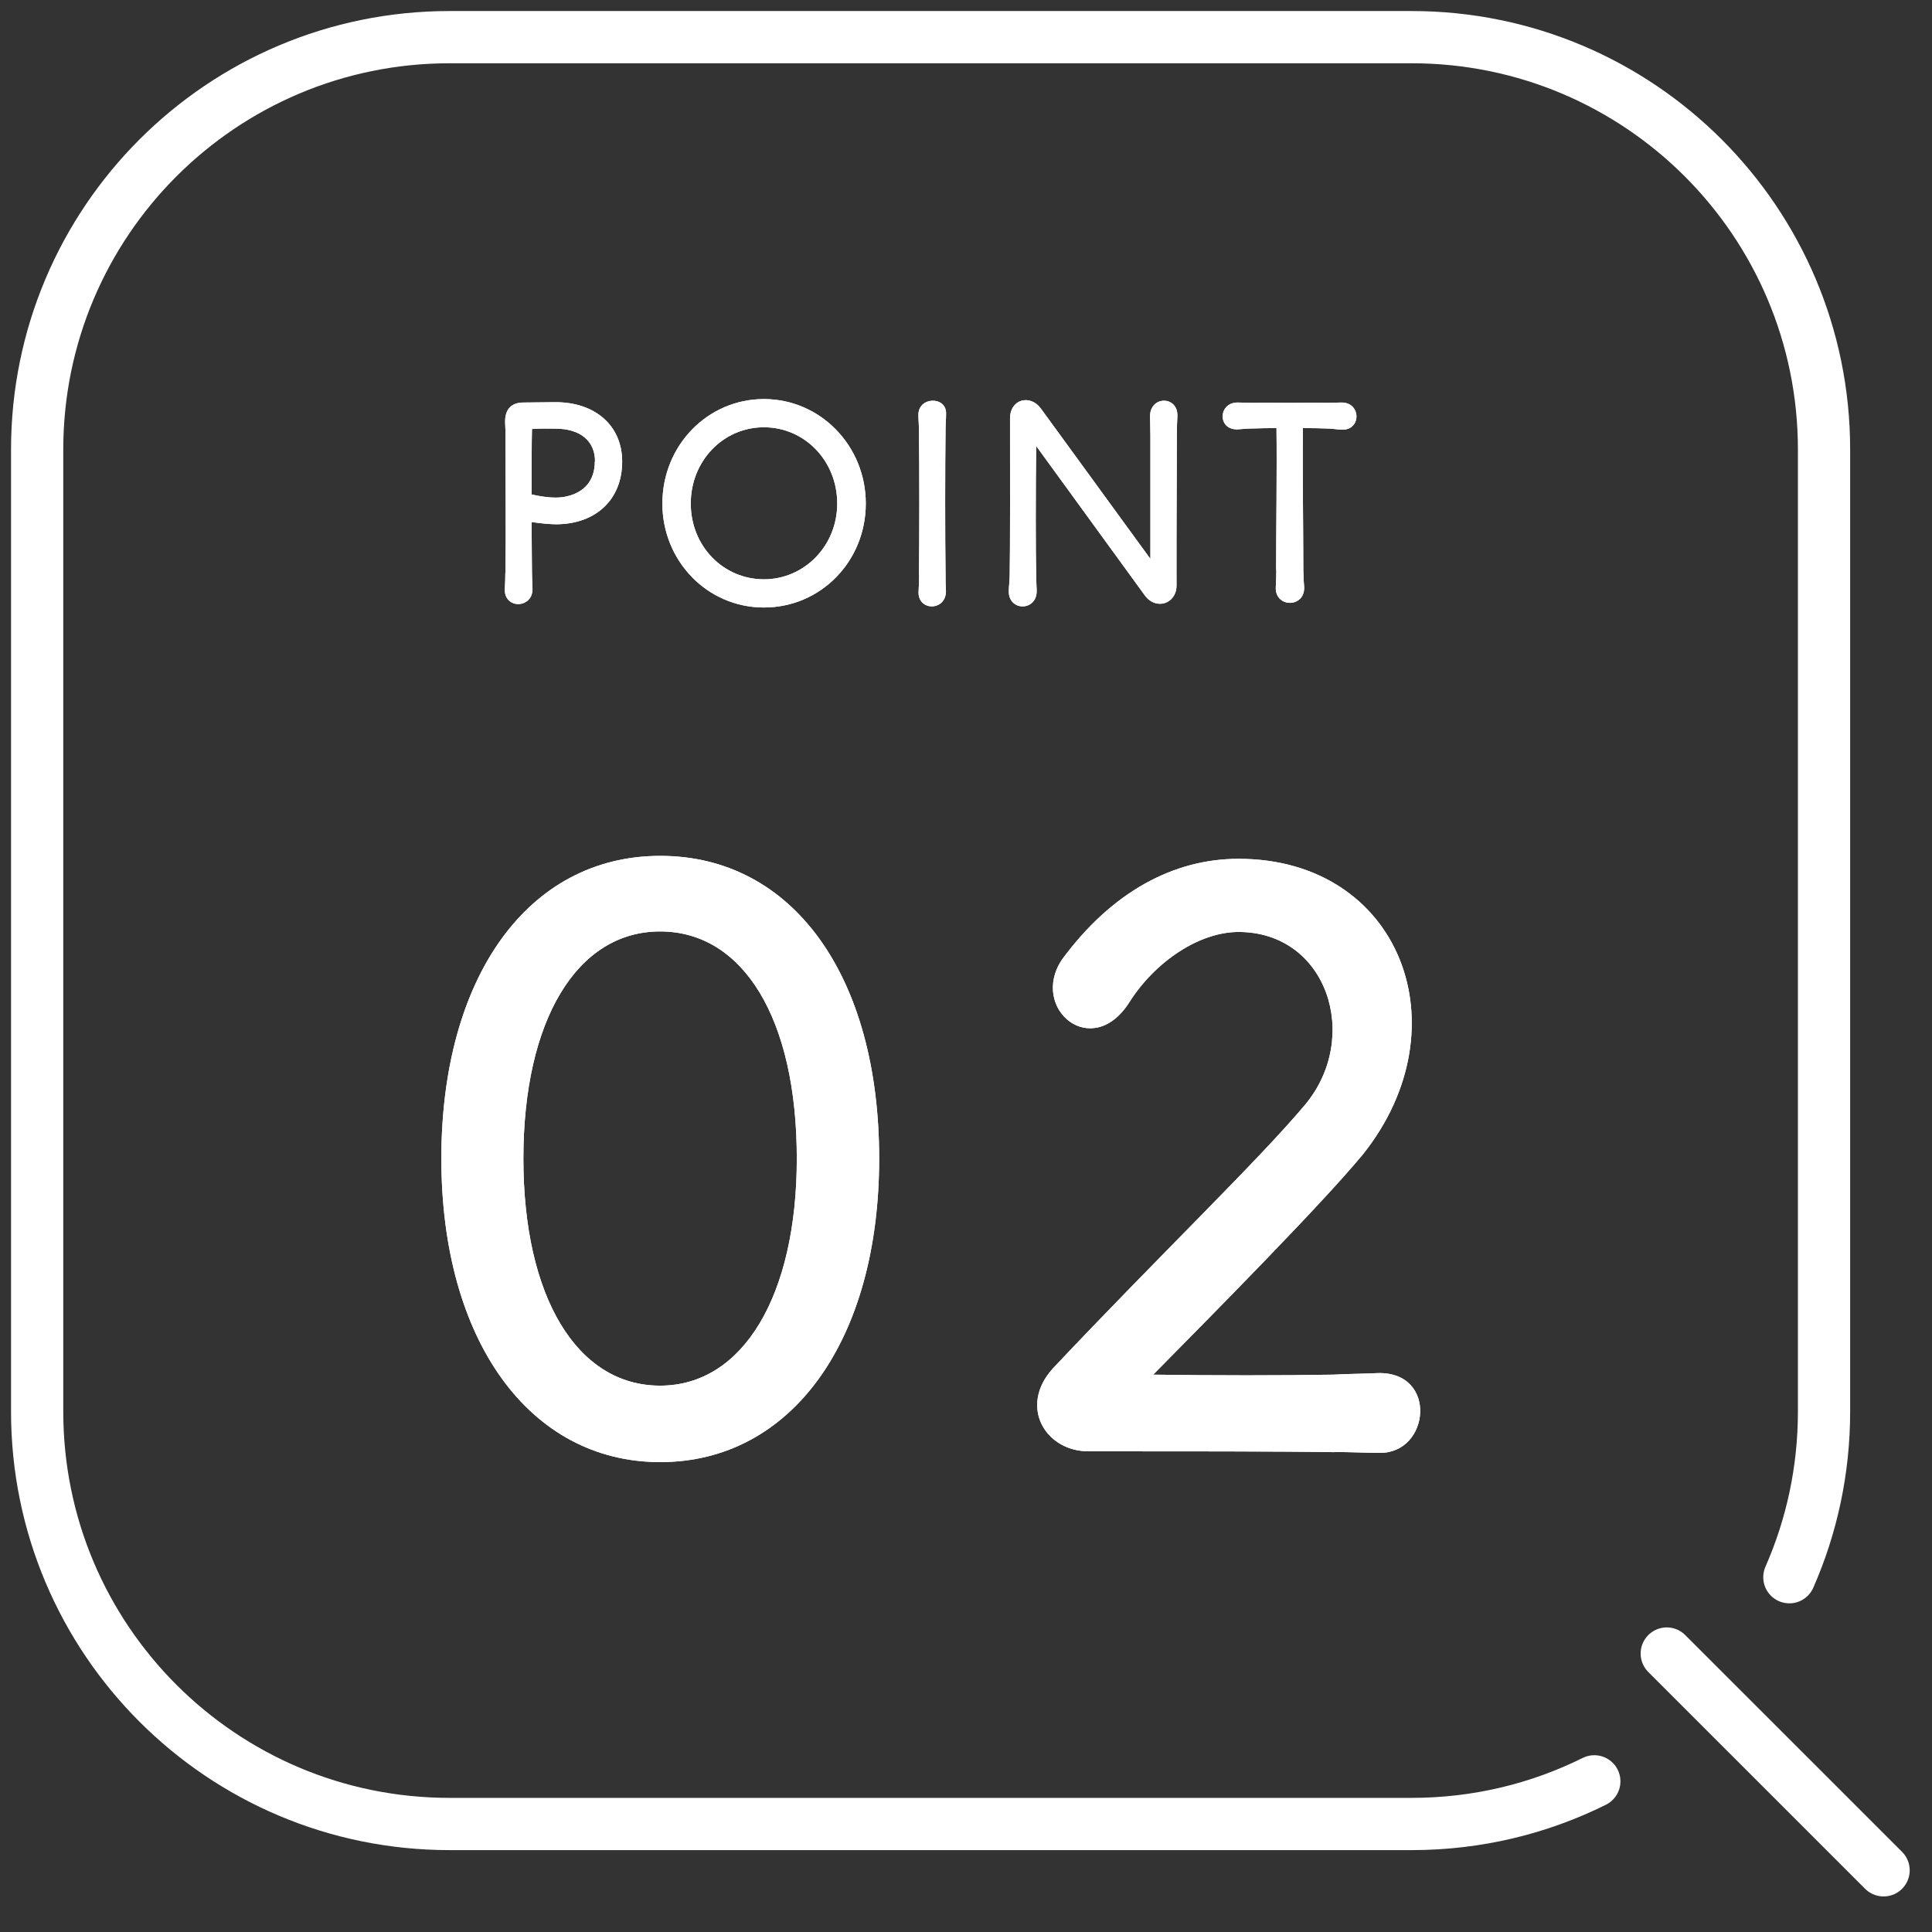
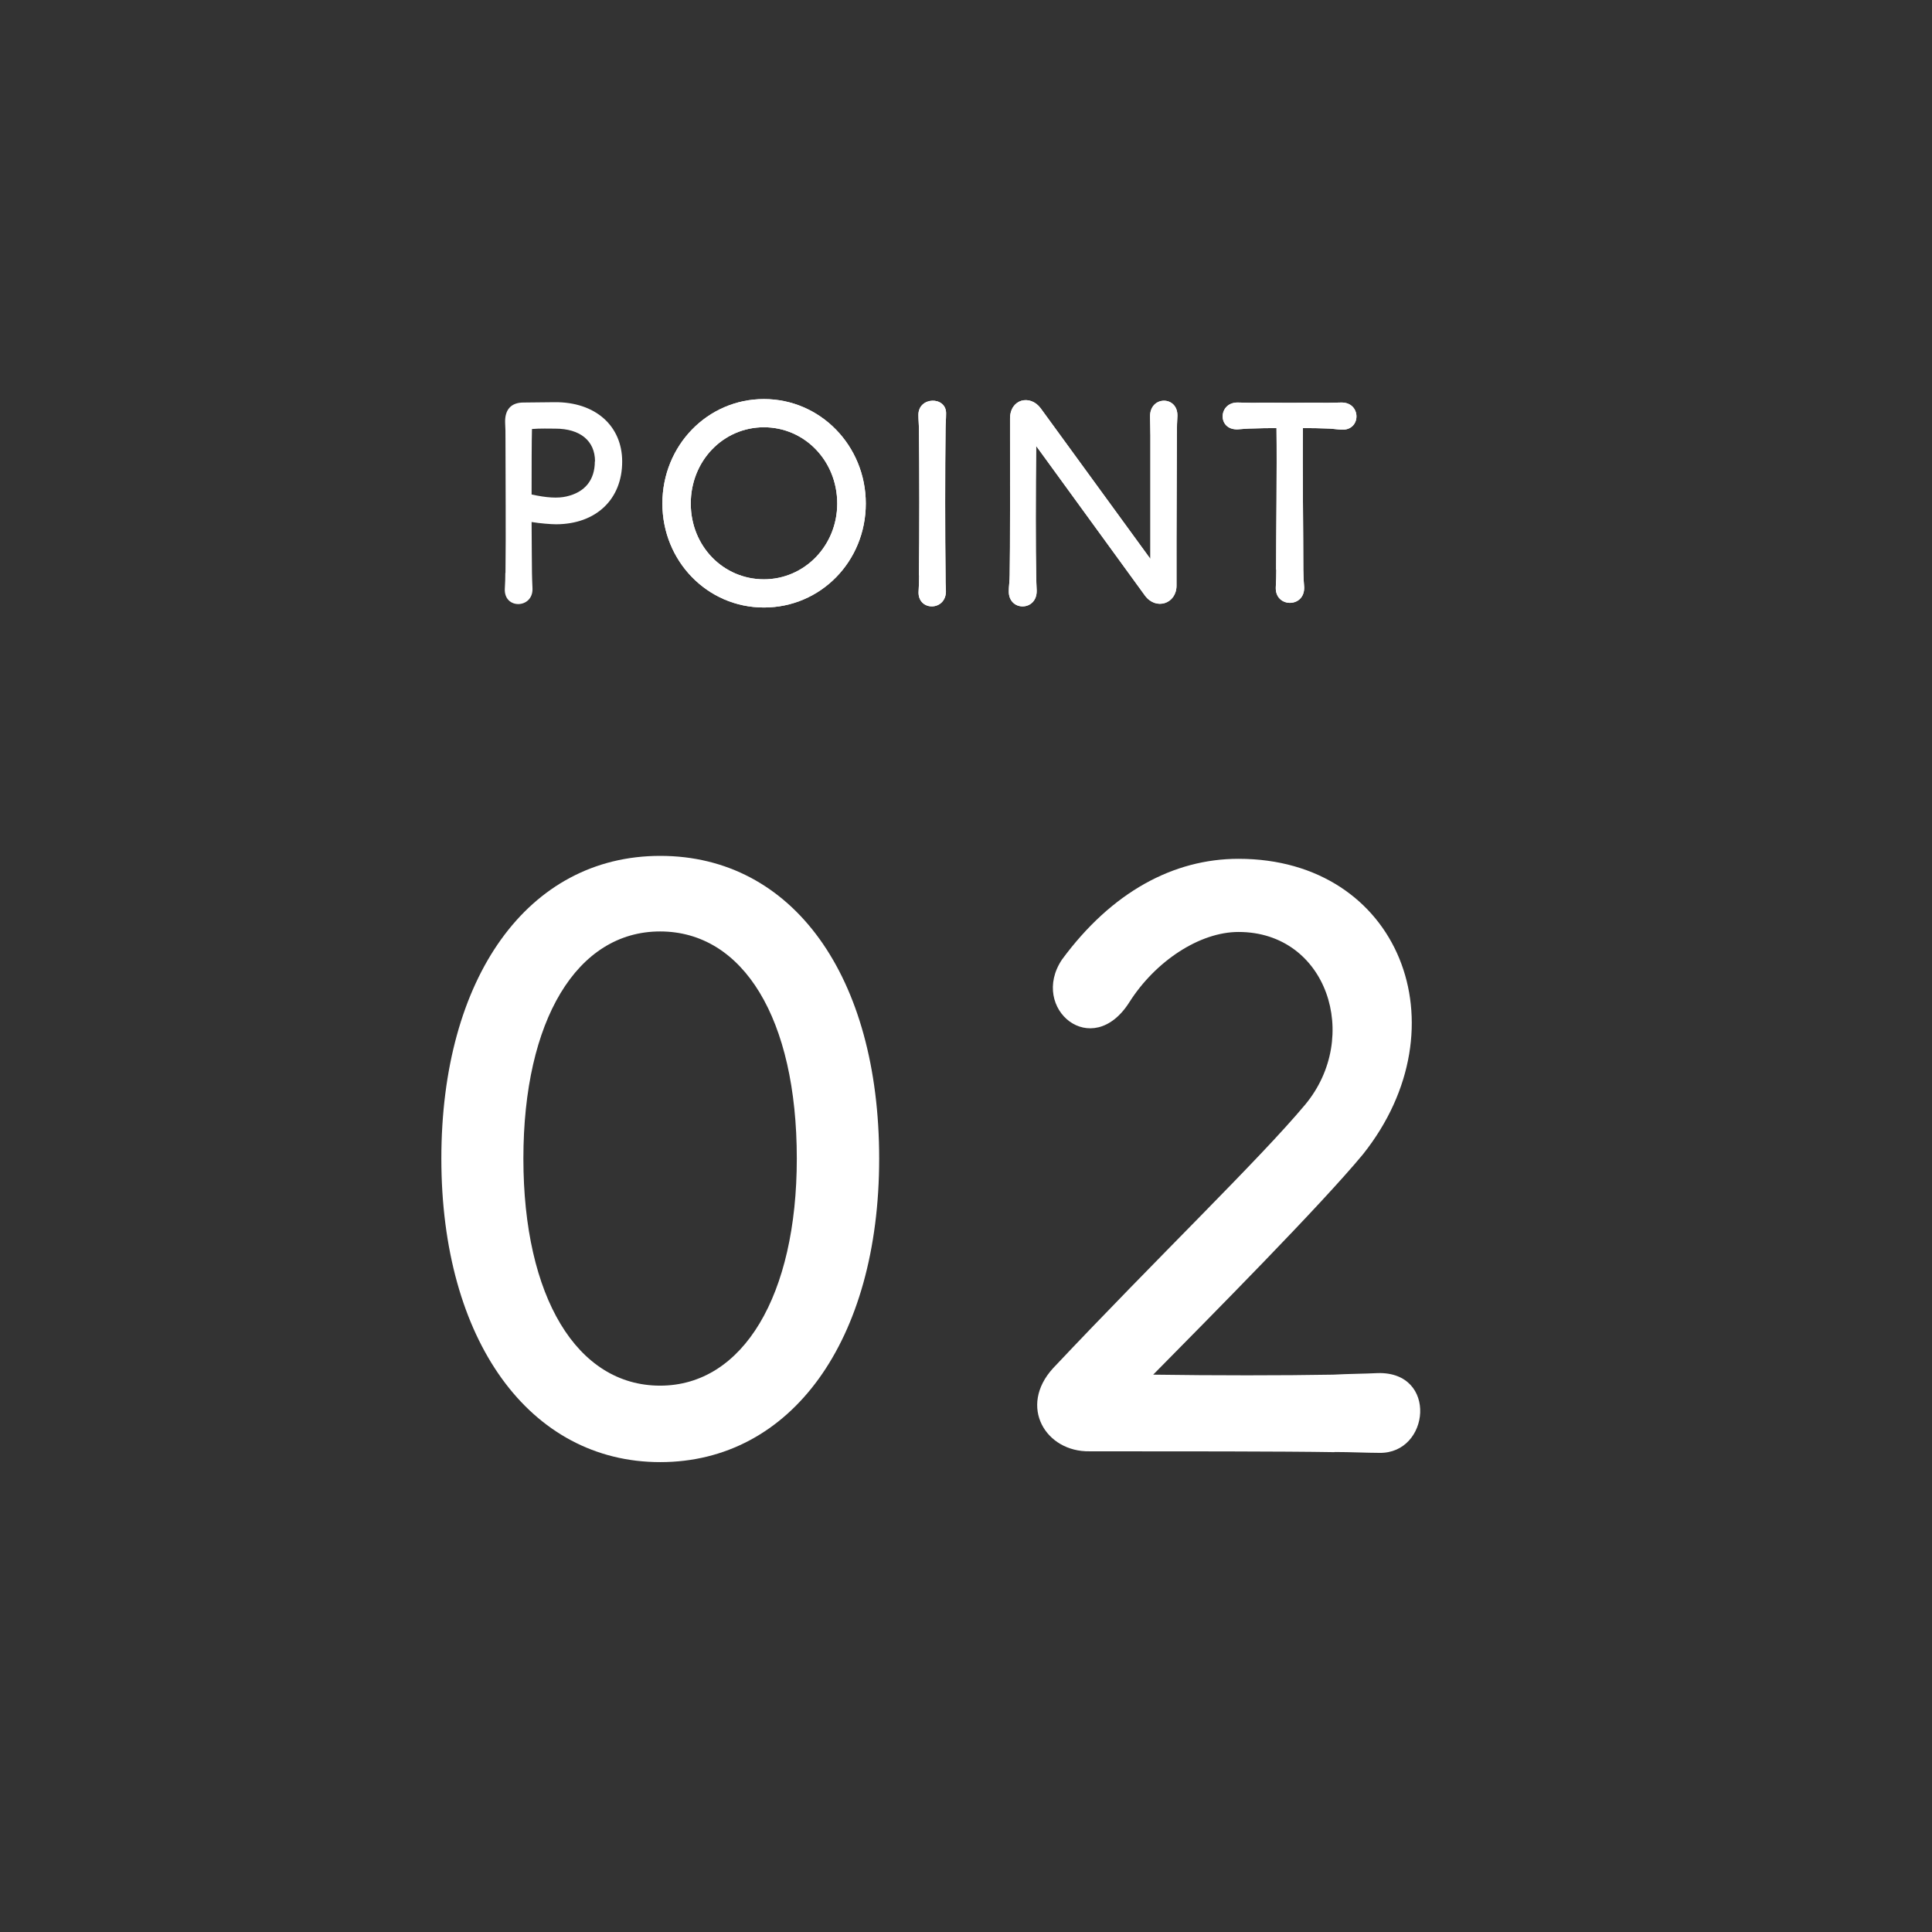
<svg xmlns="http://www.w3.org/2000/svg" width="52" height="52" viewBox="0 0 52 52" fill="none">
  <rect x="0" y="0" width="52" height="52" fill="#333333" stroke="none" />
-   <path d="M44.861 44.505L50.697 50.34" stroke="white" stroke-width="1.406" stroke-linecap="round" stroke-linejoin="round" />
-   <path d="M42.911 47.945C41.43 48.681 39.761 49.093 37.994 49.093H12.1C5.969 49.093 1 44.125 1 37.993V12.1C1 5.969 5.969 1 12.1 1H37.994C44.125 1 49.094 5.969 49.094 12.1V37.993C49.094 39.578 48.761 41.087 48.161 42.451" stroke="white" stroke-width="1.406" stroke-linecap="round" stroke-linejoin="round" />
-   <path d="M13.605 15.418C13.619 14.368 13.605 12.84 13.605 11.8C13.605 11.664 13.605 11.509 13.596 11.383C13.582 11.031 13.751 10.834 14.088 10.834C14.36 10.834 14.646 10.825 14.927 10.825C16.024 10.815 16.746 11.462 16.746 12.423C16.746 13.436 16.048 14.106 14.97 14.111C14.829 14.111 14.529 14.087 14.308 14.05C14.308 14.622 14.318 15.128 14.318 15.418C14.318 15.531 14.327 15.7 14.332 15.836C14.355 16.384 13.559 16.412 13.587 15.845C13.596 15.7 13.601 15.55 13.601 15.418H13.605ZM16.015 12.419C16.015 11.865 15.616 11.537 14.946 11.537C14.819 11.537 14.519 11.528 14.318 11.547C14.309 11.875 14.308 12.583 14.308 13.309C14.712 13.398 15.016 13.417 15.251 13.361C15.743 13.248 16.01 12.92 16.01 12.419H16.015Z" fill="white" />
  <path d="M17.828 13.553C17.828 11.992 19.042 10.741 20.561 10.741C22.08 10.741 23.303 11.997 23.303 13.553C23.303 15.109 22.089 16.351 20.561 16.351C19.033 16.351 17.828 15.095 17.828 13.553ZM22.534 13.553C22.534 12.405 21.658 11.5 20.561 11.5C19.464 11.5 18.592 12.405 18.592 13.553C18.592 14.701 19.469 15.592 20.561 15.592C21.653 15.592 22.534 14.687 22.534 13.553Z" fill="white" />
  <path d="M24.733 15.484C24.747 14.448 24.747 12.597 24.733 11.547C24.733 11.434 24.719 11.294 24.719 11.181C24.705 10.665 25.478 10.656 25.464 11.134C25.464 11.27 25.45 11.415 25.45 11.547C25.436 12.597 25.436 14.453 25.45 15.484C25.45 15.615 25.45 15.751 25.459 15.873C25.497 16.459 24.686 16.468 24.724 15.911C24.733 15.78 24.738 15.63 24.738 15.484H24.733Z" fill="white" />
  <path d="M27.889 11.987C27.874 13.173 27.874 14.893 27.889 15.47C27.889 15.62 27.898 15.761 27.902 15.883C27.926 16.459 27.139 16.468 27.152 15.906C27.152 15.784 27.176 15.634 27.176 15.475C27.19 14.79 27.185 12.807 27.185 11.279C27.176 10.74 27.724 10.604 28.01 10.989L30.963 15.043V11.72C30.963 11.49 30.954 11.354 30.954 11.219C30.94 10.647 31.704 10.642 31.69 11.195C31.681 11.34 31.676 11.486 31.676 11.706C31.676 12.4 31.662 14.232 31.666 15.761C31.666 16.253 31.113 16.431 30.818 16.032L27.884 11.997L27.889 11.987Z" fill="white" />
  <path d="M34.347 15.334C34.347 14.359 34.371 12.62 34.357 11.523C34.108 11.523 33.968 11.523 33.715 11.533C33.588 11.533 33.447 11.546 33.316 11.556C32.758 11.579 32.786 10.825 33.316 10.834C33.443 10.834 33.588 10.843 33.719 10.843C34.057 10.834 34.329 10.843 34.708 10.843C35.088 10.843 35.355 10.834 35.697 10.843C35.824 10.843 35.983 10.834 36.1 10.834C36.644 10.825 36.644 11.589 36.11 11.565C35.965 11.556 35.829 11.533 35.697 11.533C35.482 11.523 35.327 11.523 35.069 11.523C35.055 12.62 35.079 14.359 35.079 15.334C35.079 15.484 35.088 15.653 35.102 15.807C35.116 16.37 34.315 16.361 34.338 15.807C34.347 15.658 34.352 15.489 34.352 15.334H34.347Z" fill="white" />
  <path d="M13.605 15.418C13.619 14.368 13.605 12.84 13.605 11.8C13.605 11.664 13.605 11.509 13.596 11.383C13.582 11.031 13.751 10.834 14.088 10.834C14.36 10.834 14.646 10.825 14.927 10.825C16.024 10.815 16.746 11.462 16.746 12.423C16.746 13.436 16.048 14.106 14.97 14.111C14.829 14.111 14.529 14.087 14.308 14.05C14.308 14.622 14.318 15.128 14.318 15.418C14.318 15.531 14.327 15.7 14.332 15.836C14.355 16.384 13.559 16.412 13.587 15.845C13.596 15.7 13.601 15.55 13.601 15.418H13.605ZM16.015 12.419C16.015 11.865 15.616 11.537 14.946 11.537C14.819 11.537 14.519 11.528 14.318 11.547C14.309 11.875 14.308 12.583 14.308 13.309C14.712 13.398 15.016 13.417 15.251 13.361C15.743 13.248 16.01 12.92 16.01 12.419H16.015Z" fill="white" />
  <path d="M17.828 13.553C17.828 11.992 19.042 10.741 20.561 10.741C22.08 10.741 23.303 11.997 23.303 13.553C23.303 15.109 22.089 16.351 20.561 16.351C19.033 16.351 17.828 15.095 17.828 13.553ZM22.534 13.553C22.534 12.405 21.658 11.5 20.561 11.5C19.464 11.5 18.592 12.405 18.592 13.553C18.592 14.701 19.469 15.592 20.561 15.592C21.653 15.592 22.534 14.687 22.534 13.553Z" fill="white" />
  <path d="M24.733 15.484C24.747 14.448 24.747 12.597 24.733 11.547C24.733 11.434 24.719 11.294 24.719 11.181C24.705 10.665 25.478 10.656 25.464 11.134C25.464 11.27 25.45 11.415 25.45 11.547C25.436 12.597 25.436 14.453 25.45 15.484C25.45 15.615 25.45 15.751 25.459 15.873C25.497 16.459 24.686 16.468 24.724 15.911C24.733 15.78 24.738 15.63 24.738 15.484H24.733Z" fill="white" />
  <path d="M27.889 11.987C27.874 13.173 27.874 14.893 27.889 15.47C27.889 15.62 27.898 15.761 27.902 15.883C27.926 16.459 27.139 16.468 27.152 15.906C27.152 15.784 27.176 15.634 27.176 15.475C27.19 14.79 27.185 12.807 27.185 11.279C27.176 10.74 27.724 10.604 28.01 10.989L30.963 15.043V11.72C30.963 11.49 30.954 11.354 30.954 11.219C30.94 10.647 31.704 10.642 31.69 11.195C31.681 11.34 31.676 11.486 31.676 11.706C31.676 12.4 31.662 14.232 31.666 15.761C31.666 16.253 31.113 16.431 30.818 16.032L27.884 11.997L27.889 11.987Z" fill="white" />
  <path d="M34.347 15.334C34.347 14.359 34.371 12.62 34.357 11.523C34.108 11.523 33.968 11.523 33.715 11.533C33.588 11.533 33.447 11.546 33.316 11.556C32.758 11.579 32.786 10.825 33.316 10.834C33.443 10.834 33.588 10.843 33.719 10.843C34.057 10.834 34.329 10.843 34.708 10.843C35.088 10.843 35.355 10.834 35.697 10.843C35.824 10.843 35.983 10.834 36.1 10.834C36.644 10.825 36.644 11.589 36.11 11.565C35.965 11.556 35.829 11.533 35.697 11.533C35.482 11.523 35.327 11.523 35.069 11.523C35.055 12.62 35.079 14.359 35.079 15.334C35.079 15.484 35.088 15.653 35.102 15.807C35.116 16.37 34.315 16.361 34.338 15.807C34.347 15.658 34.352 15.489 34.352 15.334H34.347Z" fill="white" />
  <path d="M11.879 31.183C11.879 26.322 14.199 23.036 17.771 23.036C21.343 23.036 23.663 26.28 23.663 31.183C23.663 36.086 21.296 39.353 17.771 39.353C14.246 39.353 11.879 36.067 11.879 31.183ZM21.446 31.183C21.446 27.414 20.002 25.07 17.766 25.07C15.53 25.07 14.087 27.456 14.087 31.183C14.087 34.91 15.53 37.295 17.766 37.295C20.002 37.295 21.446 34.863 21.446 31.183Z" fill="white" />
-   <path d="M11.879 31.183C11.879 26.322 14.199 23.036 17.771 23.036C21.343 23.036 23.663 26.28 23.663 31.183C23.663 36.086 21.296 39.353 17.771 39.353C14.246 39.353 11.879 36.067 11.879 31.183ZM21.446 31.183C21.446 27.414 20.002 25.07 17.766 25.07C15.53 25.07 14.087 27.456 14.087 31.183C14.087 34.91 15.53 37.295 17.766 37.295C20.002 37.295 21.446 34.863 21.446 31.183Z" fill="white" />
-   <path d="M35.918 39.085C34.54 39.062 31.671 39.062 29.328 39.062C28.146 39.085 27.401 37.857 28.343 36.826C31.17 33.826 33.884 31.22 35.131 29.729C36.64 27.91 35.721 25.084 33.335 25.084C32.285 25.084 31.099 25.872 30.401 26.968C29.393 28.567 27.706 27.142 28.582 25.829C29.918 24.011 31.582 23.115 33.335 23.115C37.671 23.115 39.424 27.625 36.687 31.065C35.548 32.443 32.59 35.425 31.038 36.999C32.679 37.023 34.521 37.023 35.881 36.999C36.298 36.976 36.715 36.976 37.085 36.957C38.707 36.915 38.487 39.128 37.128 39.104C36.799 39.104 36.34 39.081 35.923 39.081L35.918 39.085Z" fill="white" />
  <path d="M35.918 39.085C34.54 39.062 31.671 39.062 29.328 39.062C28.146 39.085 27.401 37.857 28.343 36.826C31.17 33.826 33.884 31.22 35.131 29.729C36.64 27.91 35.721 25.084 33.335 25.084C32.285 25.084 31.099 25.872 30.401 26.968C29.393 28.567 27.706 27.142 28.582 25.829C29.918 24.011 31.582 23.115 33.335 23.115C37.671 23.115 39.424 27.625 36.687 31.065C35.548 32.443 32.59 35.425 31.038 36.999C32.679 37.023 34.521 37.023 35.881 36.999C36.298 36.976 36.715 36.976 37.085 36.957C38.707 36.915 38.487 39.128 37.128 39.104C36.799 39.104 36.34 39.081 35.923 39.081L35.918 39.085Z" fill="white" />
</svg>